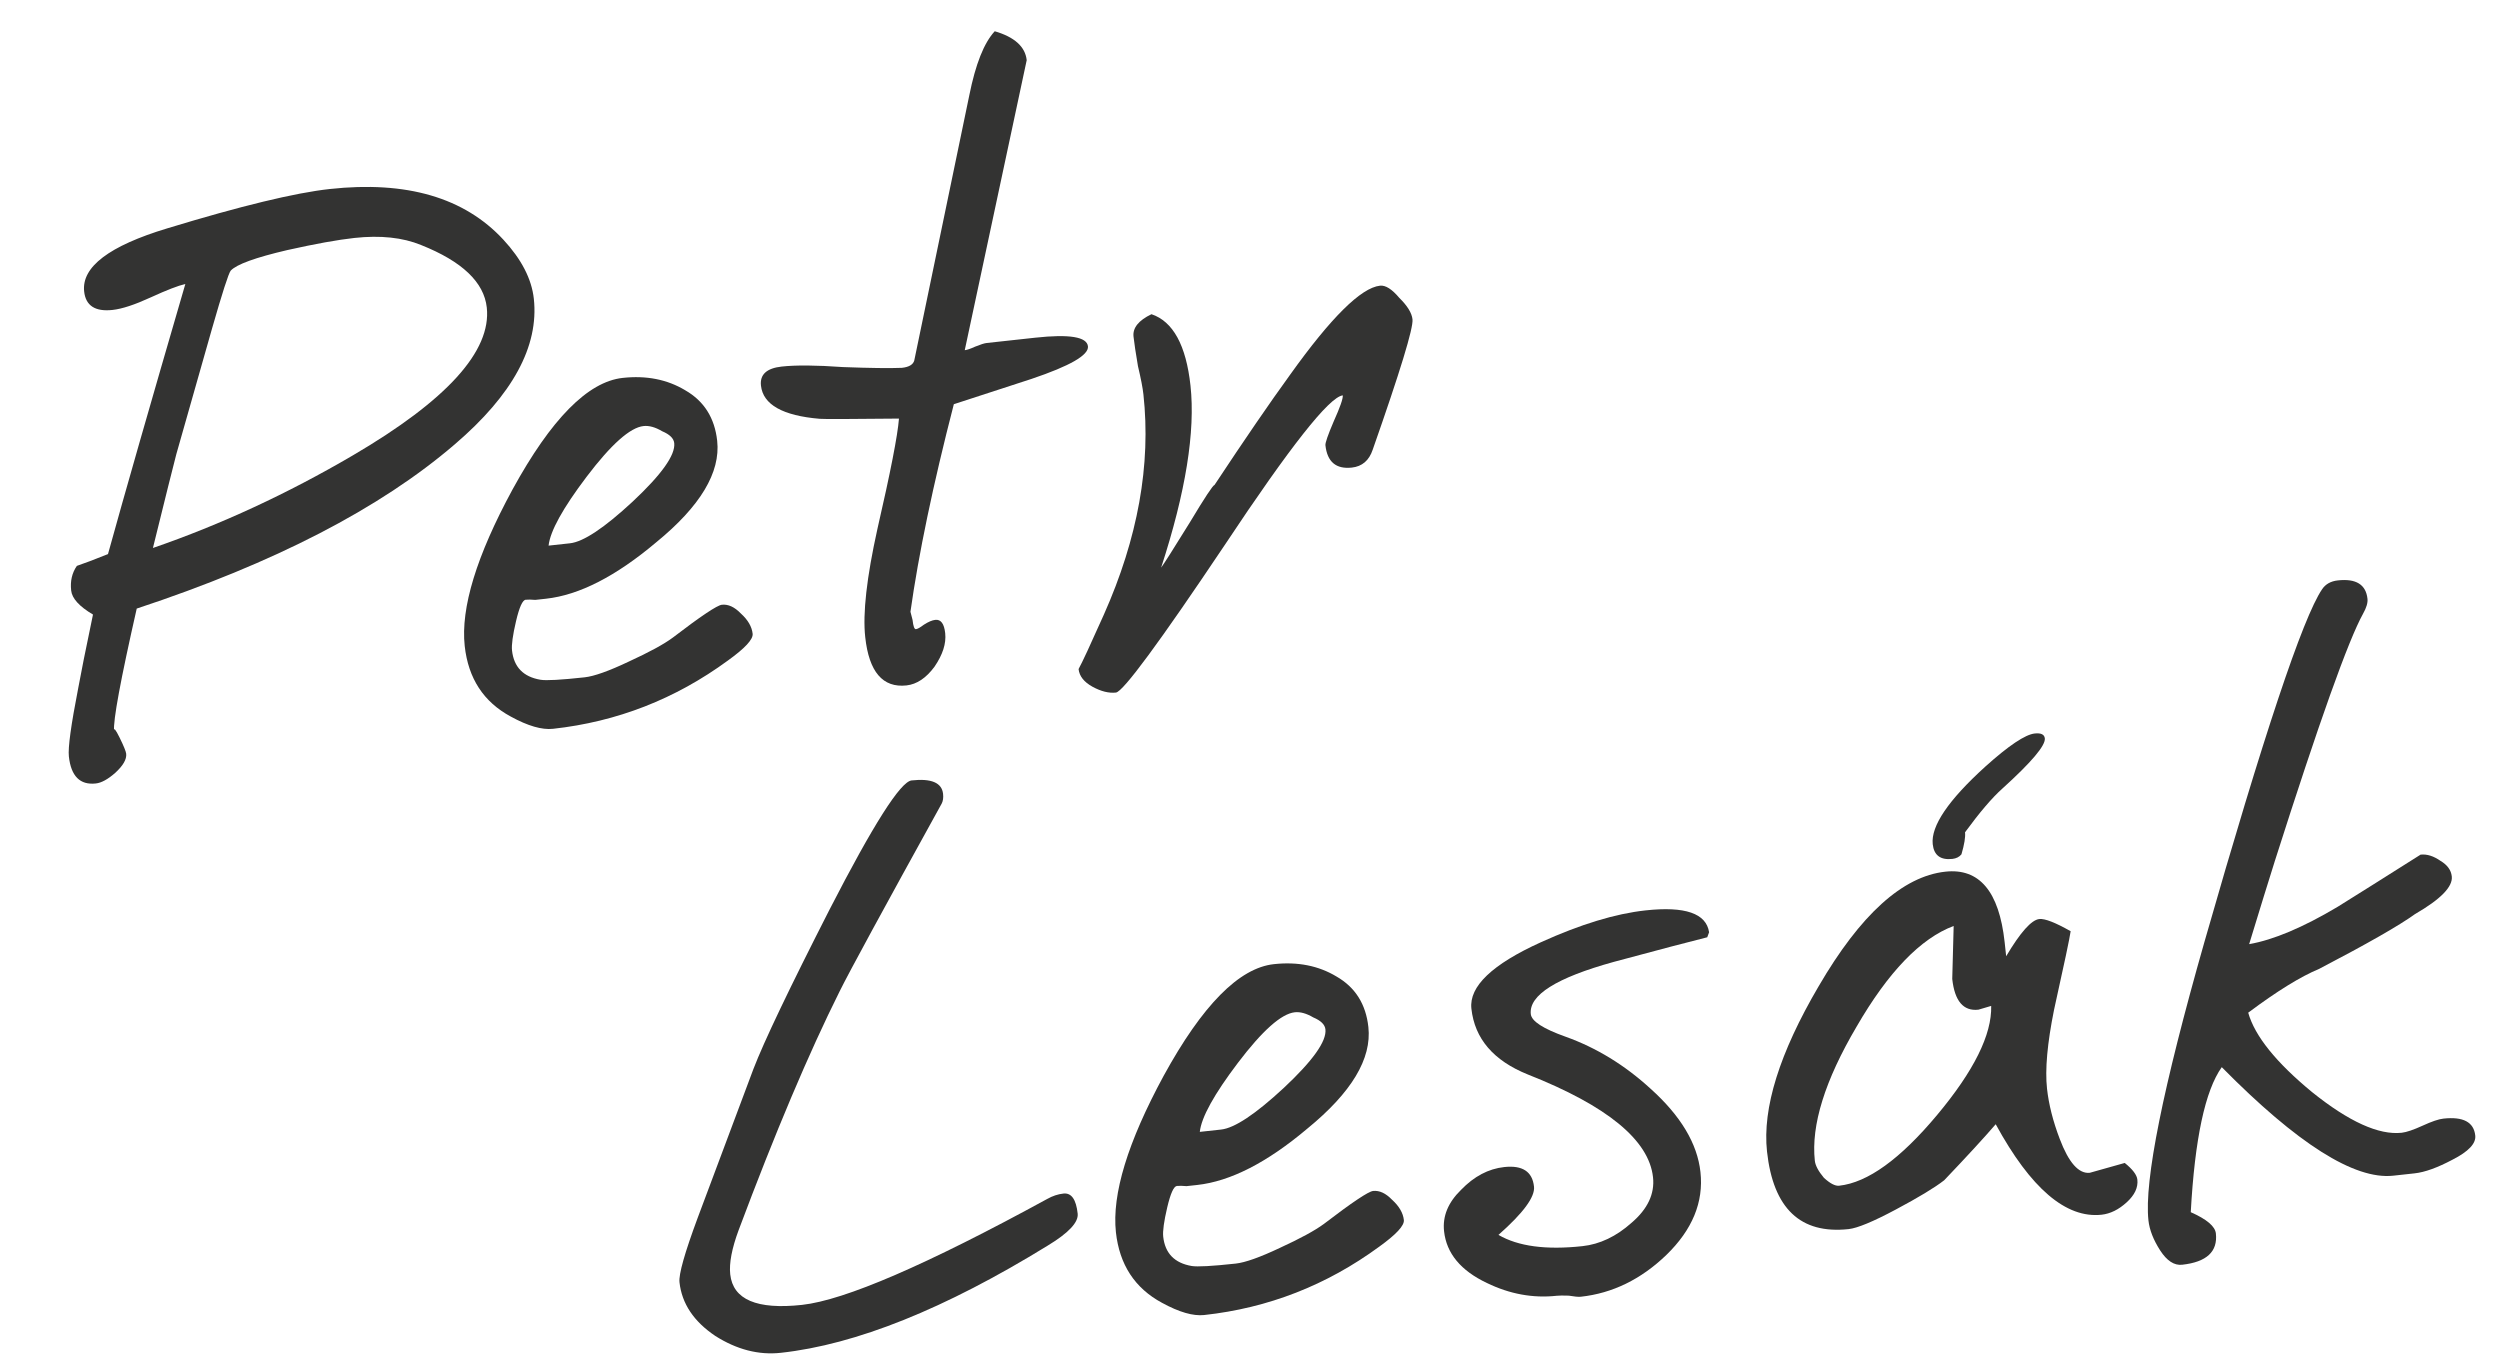
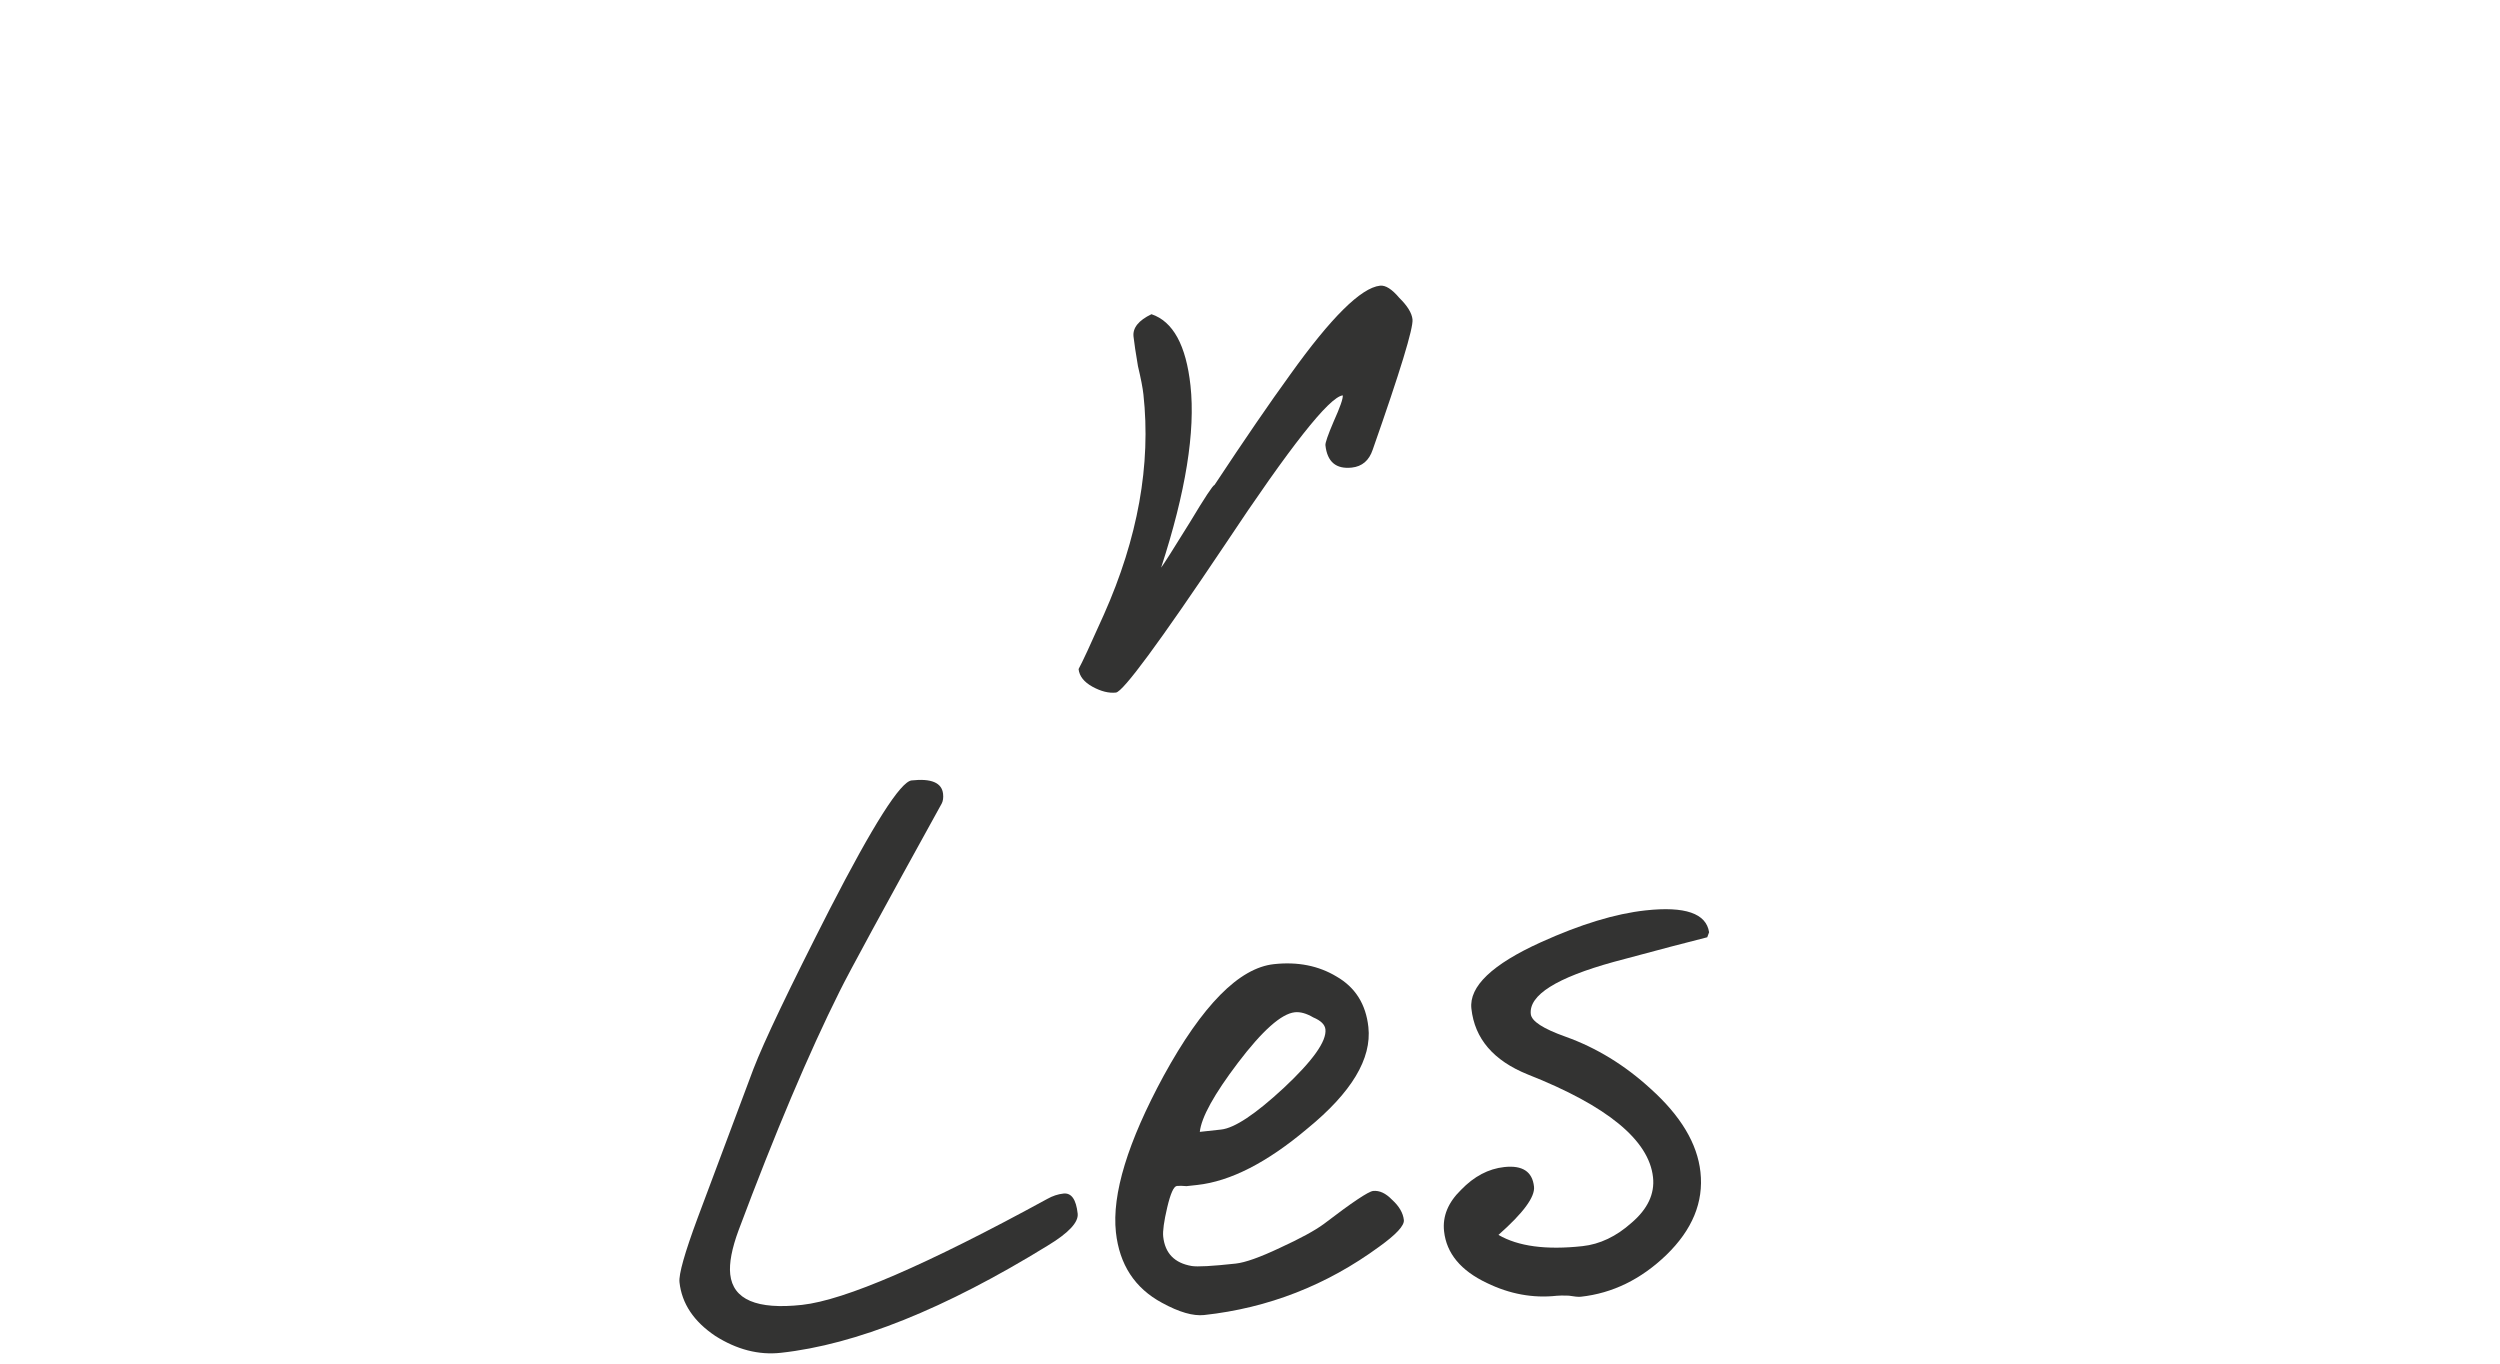
<svg xmlns="http://www.w3.org/2000/svg" width="88" height="48" viewBox="0 0 88 48" fill="none">
-   <path d="M86.303 30.85C86.343 31.212 85.912 31.654 85.011 32.174C84.463 32.572 83.336 33.216 81.631 34.106C80.984 34.374 80.153 34.887 79.137 35.646C79.367 36.466 80.117 37.398 81.386 38.443C82.682 39.484 83.734 39.961 84.541 39.873C84.708 39.854 84.953 39.771 85.275 39.624C85.597 39.476 85.841 39.393 86.008 39.375C86.704 39.299 87.078 39.497 87.129 39.971C87.16 40.249 86.895 40.531 86.334 40.818C85.802 41.101 85.355 41.263 84.993 41.302L84.242 41.384C82.878 41.533 80.866 40.26 78.206 37.564C77.62 38.389 77.256 40.09 77.115 42.669C77.677 42.917 77.972 43.167 77.999 43.417C78.069 44.057 77.673 44.425 76.81 44.519C76.531 44.549 76.273 44.38 76.036 44.012C75.799 43.643 75.662 43.292 75.625 42.958C75.474 41.566 76.131 38.298 77.597 33.152C79.677 25.884 81.057 21.748 81.736 20.744C81.857 20.562 82.043 20.457 82.293 20.43C82.933 20.36 83.281 20.576 83.335 21.076C83.351 21.216 83.299 21.39 83.181 21.6C82.663 22.53 81.628 25.431 80.075 30.305C79.845 31.034 79.543 32.01 79.17 33.234C80.026 33.084 81.063 32.647 82.28 31.923C82.939 31.513 83.914 30.9 85.205 30.083C85.428 30.059 85.661 30.132 85.905 30.302C86.146 30.445 86.279 30.628 86.303 30.85Z" fill="#333332" />
-   <path d="M74.791 40.936C75.069 41.16 75.217 41.355 75.235 41.522C75.266 41.8 75.14 42.067 74.858 42.323C74.576 42.58 74.282 42.724 73.976 42.758C72.723 42.894 71.481 41.833 70.249 39.573C69.849 40.039 69.244 40.697 68.436 41.545C68.098 41.808 67.53 42.151 66.731 42.576C65.933 43.002 65.38 43.231 65.074 43.264C63.376 43.449 62.418 42.54 62.199 40.536C62.032 39.005 62.638 37.066 64.015 34.719C65.486 32.192 66.973 30.847 68.476 30.683C69.673 30.552 70.368 31.378 70.563 33.159L70.617 33.66C71.117 32.817 71.506 32.38 71.784 32.35C71.979 32.329 72.347 32.472 72.887 32.779C72.856 33.008 72.661 33.93 72.302 35.547C72.064 36.727 71.982 37.652 72.055 38.32C72.116 38.877 72.265 39.466 72.502 40.088C72.818 40.926 73.172 41.324 73.561 41.282L74.791 40.936ZM64.739 41.737C65.741 41.628 66.89 40.799 68.185 39.249C69.481 37.699 70.116 36.419 70.09 35.408L69.64 35.541C69.111 35.599 68.804 35.238 68.719 34.459C68.722 34.233 68.739 33.612 68.769 32.594C67.605 33.031 66.467 34.212 65.353 36.136C64.236 38.032 63.746 39.607 63.882 40.859C63.901 41.026 64.007 41.226 64.201 41.458C64.42 41.66 64.6 41.753 64.739 41.737ZM71.978 25.991C72.005 26.242 71.506 26.832 70.481 27.76C70.121 28.081 69.684 28.594 69.169 29.297C69.188 29.465 69.145 29.723 69.043 30.072C68.968 30.165 68.862 30.218 68.722 30.234C68.305 30.279 68.075 30.107 68.032 29.717C67.963 29.077 68.581 28.165 69.888 26.98C70.709 26.242 71.287 25.856 71.621 25.819C71.843 25.795 71.962 25.852 71.978 25.991Z" fill="#333332" />
  <path d="M60.095 32.992C59.492 33.142 58.397 33.43 56.81 33.857C54.786 34.416 53.811 35.029 53.884 35.697C53.911 35.948 54.321 36.213 55.111 36.493C56.196 36.882 57.192 37.491 58.099 38.322C59.161 39.276 59.747 40.254 59.856 41.256C59.972 42.314 59.571 43.287 58.654 44.176C57.762 45.034 56.759 45.523 55.645 45.645C55.562 45.654 55.42 45.641 55.219 45.607C55.021 45.6 54.88 45.602 54.797 45.611C53.962 45.702 53.142 45.552 52.339 45.161C51.419 44.726 50.916 44.119 50.831 43.34C50.773 42.811 50.974 42.324 51.432 41.88C51.888 41.407 52.394 41.141 52.95 41.08C53.591 41.011 53.94 41.24 53.997 41.769C54.037 42.131 53.62 42.697 52.746 43.468C53.438 43.872 54.424 44.004 55.705 43.864C56.317 43.797 56.893 43.523 57.431 43.042C57.998 42.557 58.25 42.023 58.186 41.438C58.043 40.13 56.574 38.925 53.778 37.821C52.57 37.334 51.908 36.561 51.793 35.503C51.708 34.724 52.524 33.944 54.242 33.166C55.637 32.534 56.864 32.161 57.922 32.046C59.313 31.894 60.06 32.151 60.16 32.816L60.095 32.992Z" fill="#333332" />
  <path d="M49.416 42.945C49.437 43.14 49.147 43.453 48.546 43.885C46.695 45.241 44.641 46.043 42.387 46.289C41.997 46.331 41.503 46.188 40.903 45.859C39.946 45.344 39.405 44.516 39.28 43.375C39.135 42.039 39.695 40.203 40.961 37.868C42.323 35.381 43.617 34.071 44.842 33.938C45.677 33.847 46.411 33.992 47.044 34.373C47.705 34.752 48.079 35.345 48.167 36.152C48.289 37.266 47.574 38.456 46.022 39.724C44.604 40.921 43.31 41.583 42.141 41.711L41.765 41.752C41.623 41.739 41.51 41.737 41.426 41.746C41.315 41.758 41.202 42.01 41.086 42.502C40.971 42.993 40.924 43.336 40.945 43.531C41.009 44.115 41.342 44.459 41.945 44.563C42.146 44.597 42.664 44.569 43.499 44.478C43.833 44.441 44.348 44.258 45.044 43.929C45.769 43.596 46.287 43.314 46.6 43.083C47.588 42.327 48.165 41.941 48.332 41.922C48.555 41.898 48.777 42 48.999 42.23C49.249 42.456 49.388 42.694 49.416 42.945ZM46.655 36.233C46.637 36.066 46.495 35.926 46.229 35.814C45.988 35.672 45.77 35.611 45.576 35.632C45.102 35.684 44.435 36.278 43.573 37.414C42.736 38.519 42.289 39.328 42.233 39.842L42.984 39.76C43.457 39.708 44.193 39.219 45.19 38.294C46.212 37.337 46.701 36.65 46.655 36.233Z" fill="#333332" />
  <path d="M28.23 45.932C29.733 45.768 32.611 44.525 36.864 42.202C37.05 42.097 37.24 42.034 37.435 42.013C37.713 41.983 37.88 42.218 37.934 42.719C37.968 43.025 37.614 43.401 36.875 43.848C33.259 46.074 30.128 47.331 27.484 47.619C26.705 47.704 25.937 47.506 25.18 47.026C24.421 46.517 24 45.887 23.918 45.135C23.887 44.857 24.101 44.102 24.558 42.869L26.521 37.627C26.894 36.657 27.788 34.785 29.203 32.011C30.737 29.027 31.698 27.514 32.088 27.471C32.784 27.395 33.153 27.552 33.196 27.942C33.211 28.081 33.195 28.195 33.148 28.285C31.079 32.031 29.882 34.232 29.559 34.887C28.473 37.062 27.286 39.867 25.999 43.303C25.76 43.949 25.662 44.466 25.704 44.856C25.801 45.747 26.643 46.105 28.23 45.932Z" fill="#333332" />
  <path d="M47.585 16.459C47.029 16.52 46.718 16.258 46.655 15.673C46.646 15.59 46.742 15.312 46.944 14.839C47.171 14.335 47.278 14.028 47.266 13.917C46.793 13.968 45.407 15.725 43.109 19.187C40.808 22.62 39.532 24.351 39.281 24.378C39.031 24.406 38.756 24.337 38.456 24.173C38.157 24.008 37.993 23.801 37.966 23.55C38.084 23.34 38.38 22.702 38.855 21.637C40.054 18.943 40.519 16.357 40.248 13.88C40.224 13.657 40.16 13.326 40.056 12.887C39.976 12.416 39.924 12.07 39.9 11.848C39.866 11.541 40.077 11.279 40.532 11.06C41.292 11.315 41.75 12.153 41.905 13.572C42.081 15.187 41.737 17.323 40.872 19.98C40.946 19.887 41.283 19.358 41.881 18.391C42.406 17.517 42.696 17.077 42.751 17.071C43.815 15.462 44.702 14.168 45.412 13.19C46.854 11.173 47.909 10.129 48.577 10.056C48.772 10.034 48.998 10.179 49.258 10.488C49.542 10.767 49.696 11.018 49.72 11.241C49.753 11.547 49.286 13.076 48.319 15.83C48.192 16.21 47.947 16.419 47.585 16.459Z" fill="#333332" />
-   <path d="M33.575 14.228C32.842 17.068 32.334 19.503 32.048 21.534L32.122 21.822C32.146 22.045 32.186 22.153 32.242 22.147C32.297 22.141 32.39 22.088 32.52 21.99C32.678 21.888 32.813 21.831 32.924 21.819C33.119 21.798 33.235 21.954 33.271 22.288C33.311 22.65 33.185 23.044 32.893 23.47C32.599 23.868 32.27 24.087 31.909 24.127C31.073 24.218 30.589 23.651 30.456 22.426C30.364 21.591 30.508 20.322 30.885 18.619C31.344 16.626 31.597 15.331 31.644 14.734C29.928 14.752 28.999 14.755 28.857 14.742C27.549 14.632 26.859 14.242 26.786 13.574C26.743 13.184 26.986 12.961 27.515 12.903C28.016 12.848 28.735 12.854 29.672 12.921C30.634 12.957 31.325 12.966 31.745 12.948C31.996 12.921 32.141 12.835 32.182 12.69L34.12 3.352C34.339 2.258 34.637 1.507 35.015 1.1C35.714 1.305 36.089 1.645 36.14 2.118L33.959 12.327C34.042 12.318 34.164 12.276 34.325 12.202C34.514 12.125 34.65 12.082 34.734 12.073L36.446 11.886C37.642 11.756 38.259 11.857 38.296 12.191C38.329 12.498 37.667 12.88 36.308 13.338C36.172 13.381 35.261 13.677 33.575 14.228Z" fill="#333332" />
-   <path d="M26.493 22.309C26.514 22.504 26.225 22.817 25.624 23.249C23.772 24.606 21.719 25.407 19.464 25.654C19.075 25.696 18.58 25.553 17.981 25.224C17.023 24.709 16.483 23.881 16.358 22.739C16.212 21.403 16.772 19.568 18.039 17.233C19.401 14.746 20.694 13.436 21.919 13.302C22.754 13.211 23.488 13.357 24.121 13.738C24.782 14.117 25.157 14.71 25.245 15.517C25.366 16.63 24.651 17.821 23.1 19.088C21.681 20.285 20.387 20.948 19.218 21.075L18.843 21.116C18.7 21.104 18.587 21.102 18.504 21.111C18.393 21.123 18.279 21.375 18.164 21.866C18.049 22.358 18.002 22.701 18.023 22.896C18.087 23.48 18.42 23.824 19.023 23.927C19.224 23.962 19.741 23.933 20.576 23.842C20.91 23.806 21.426 23.623 22.122 23.293C22.846 22.961 23.365 22.679 23.677 22.448C24.665 21.692 25.243 21.305 25.41 21.287C25.633 21.263 25.855 21.365 26.077 21.594C26.327 21.82 26.466 22.059 26.493 22.309ZM23.733 15.597C23.715 15.43 23.573 15.291 23.307 15.179C23.066 15.036 22.848 14.976 22.653 14.997C22.18 15.048 21.513 15.642 20.651 16.779C19.814 17.884 19.367 18.693 19.31 19.206L20.062 19.124C20.535 19.073 21.27 18.584 22.268 17.658C23.29 16.702 23.778 16.015 23.733 15.597Z" fill="#333332" />
-   <path d="M11.61 6.653C14.31 6.359 16.346 6.953 17.719 8.437C18.358 9.128 18.715 9.821 18.791 10.517C18.973 12.187 18.047 13.894 16.012 15.637C13.386 17.895 9.653 19.823 4.813 21.422C4.243 23.934 3.977 25.372 4.016 25.734C4.001 25.595 4.066 25.672 4.211 25.966C4.356 26.26 4.432 26.449 4.442 26.532C4.463 26.727 4.333 26.953 4.051 27.209C3.794 27.434 3.568 27.557 3.373 27.578C2.816 27.639 2.5 27.322 2.424 26.626C2.39 26.32 2.5 25.519 2.753 24.224C2.841 23.735 3.014 22.872 3.273 21.632C2.791 21.347 2.535 21.065 2.505 20.786C2.468 20.452 2.536 20.163 2.706 19.919C2.95 19.837 3.316 19.698 3.801 19.504C4.387 17.384 5.295 14.215 6.524 9.997C6.277 10.052 5.871 10.209 5.308 10.467C4.745 10.726 4.296 10.874 3.962 10.91C3.35 10.977 3.016 10.76 2.962 10.259C2.868 9.396 3.843 8.656 5.888 8.038C8.478 7.249 10.385 6.787 11.61 6.653ZM5.383 19.289C7.772 18.465 10.118 17.378 12.421 16.029C15.731 14.09 17.302 12.356 17.135 10.825C17.038 9.934 16.267 9.201 14.825 8.626C14.176 8.359 13.392 8.276 12.474 8.376C11.889 8.44 11.102 8.582 10.112 8.803C8.986 9.066 8.322 9.308 8.121 9.527C8.046 9.619 7.825 10.305 7.458 11.585L6.206 15.989C6.107 16.366 5.832 17.466 5.383 19.289Z" fill="#333332" />
</svg>